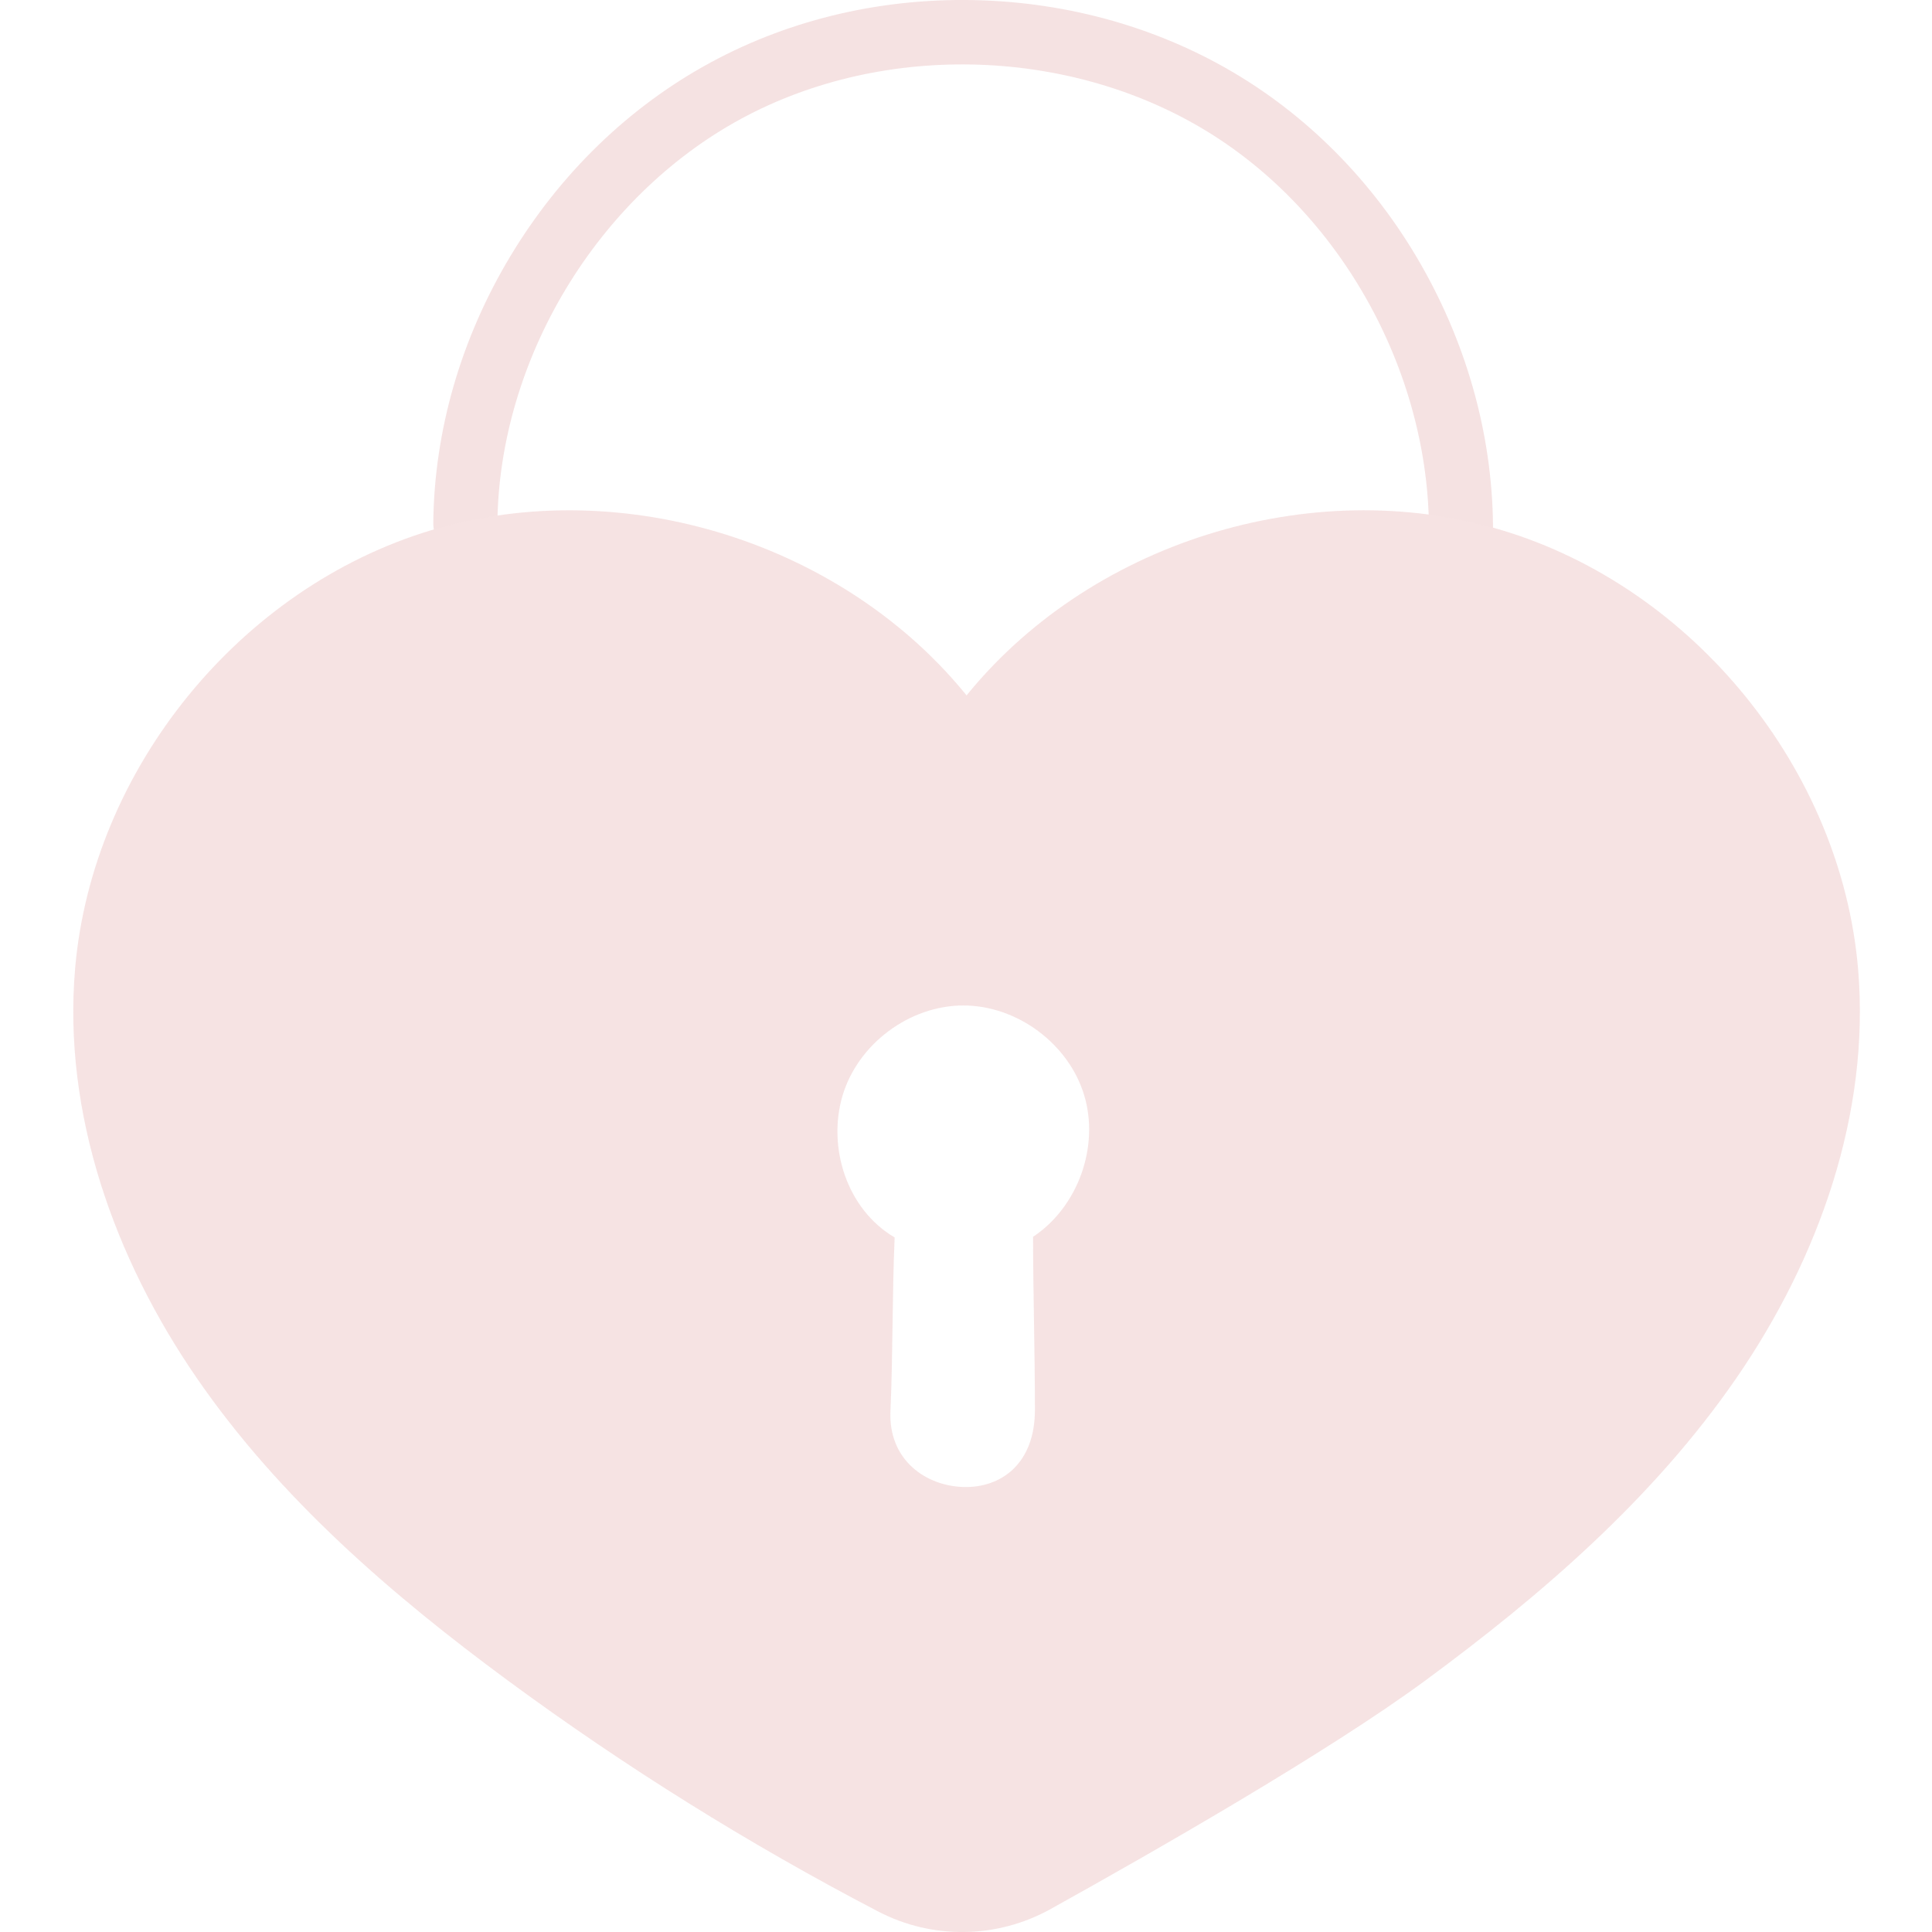
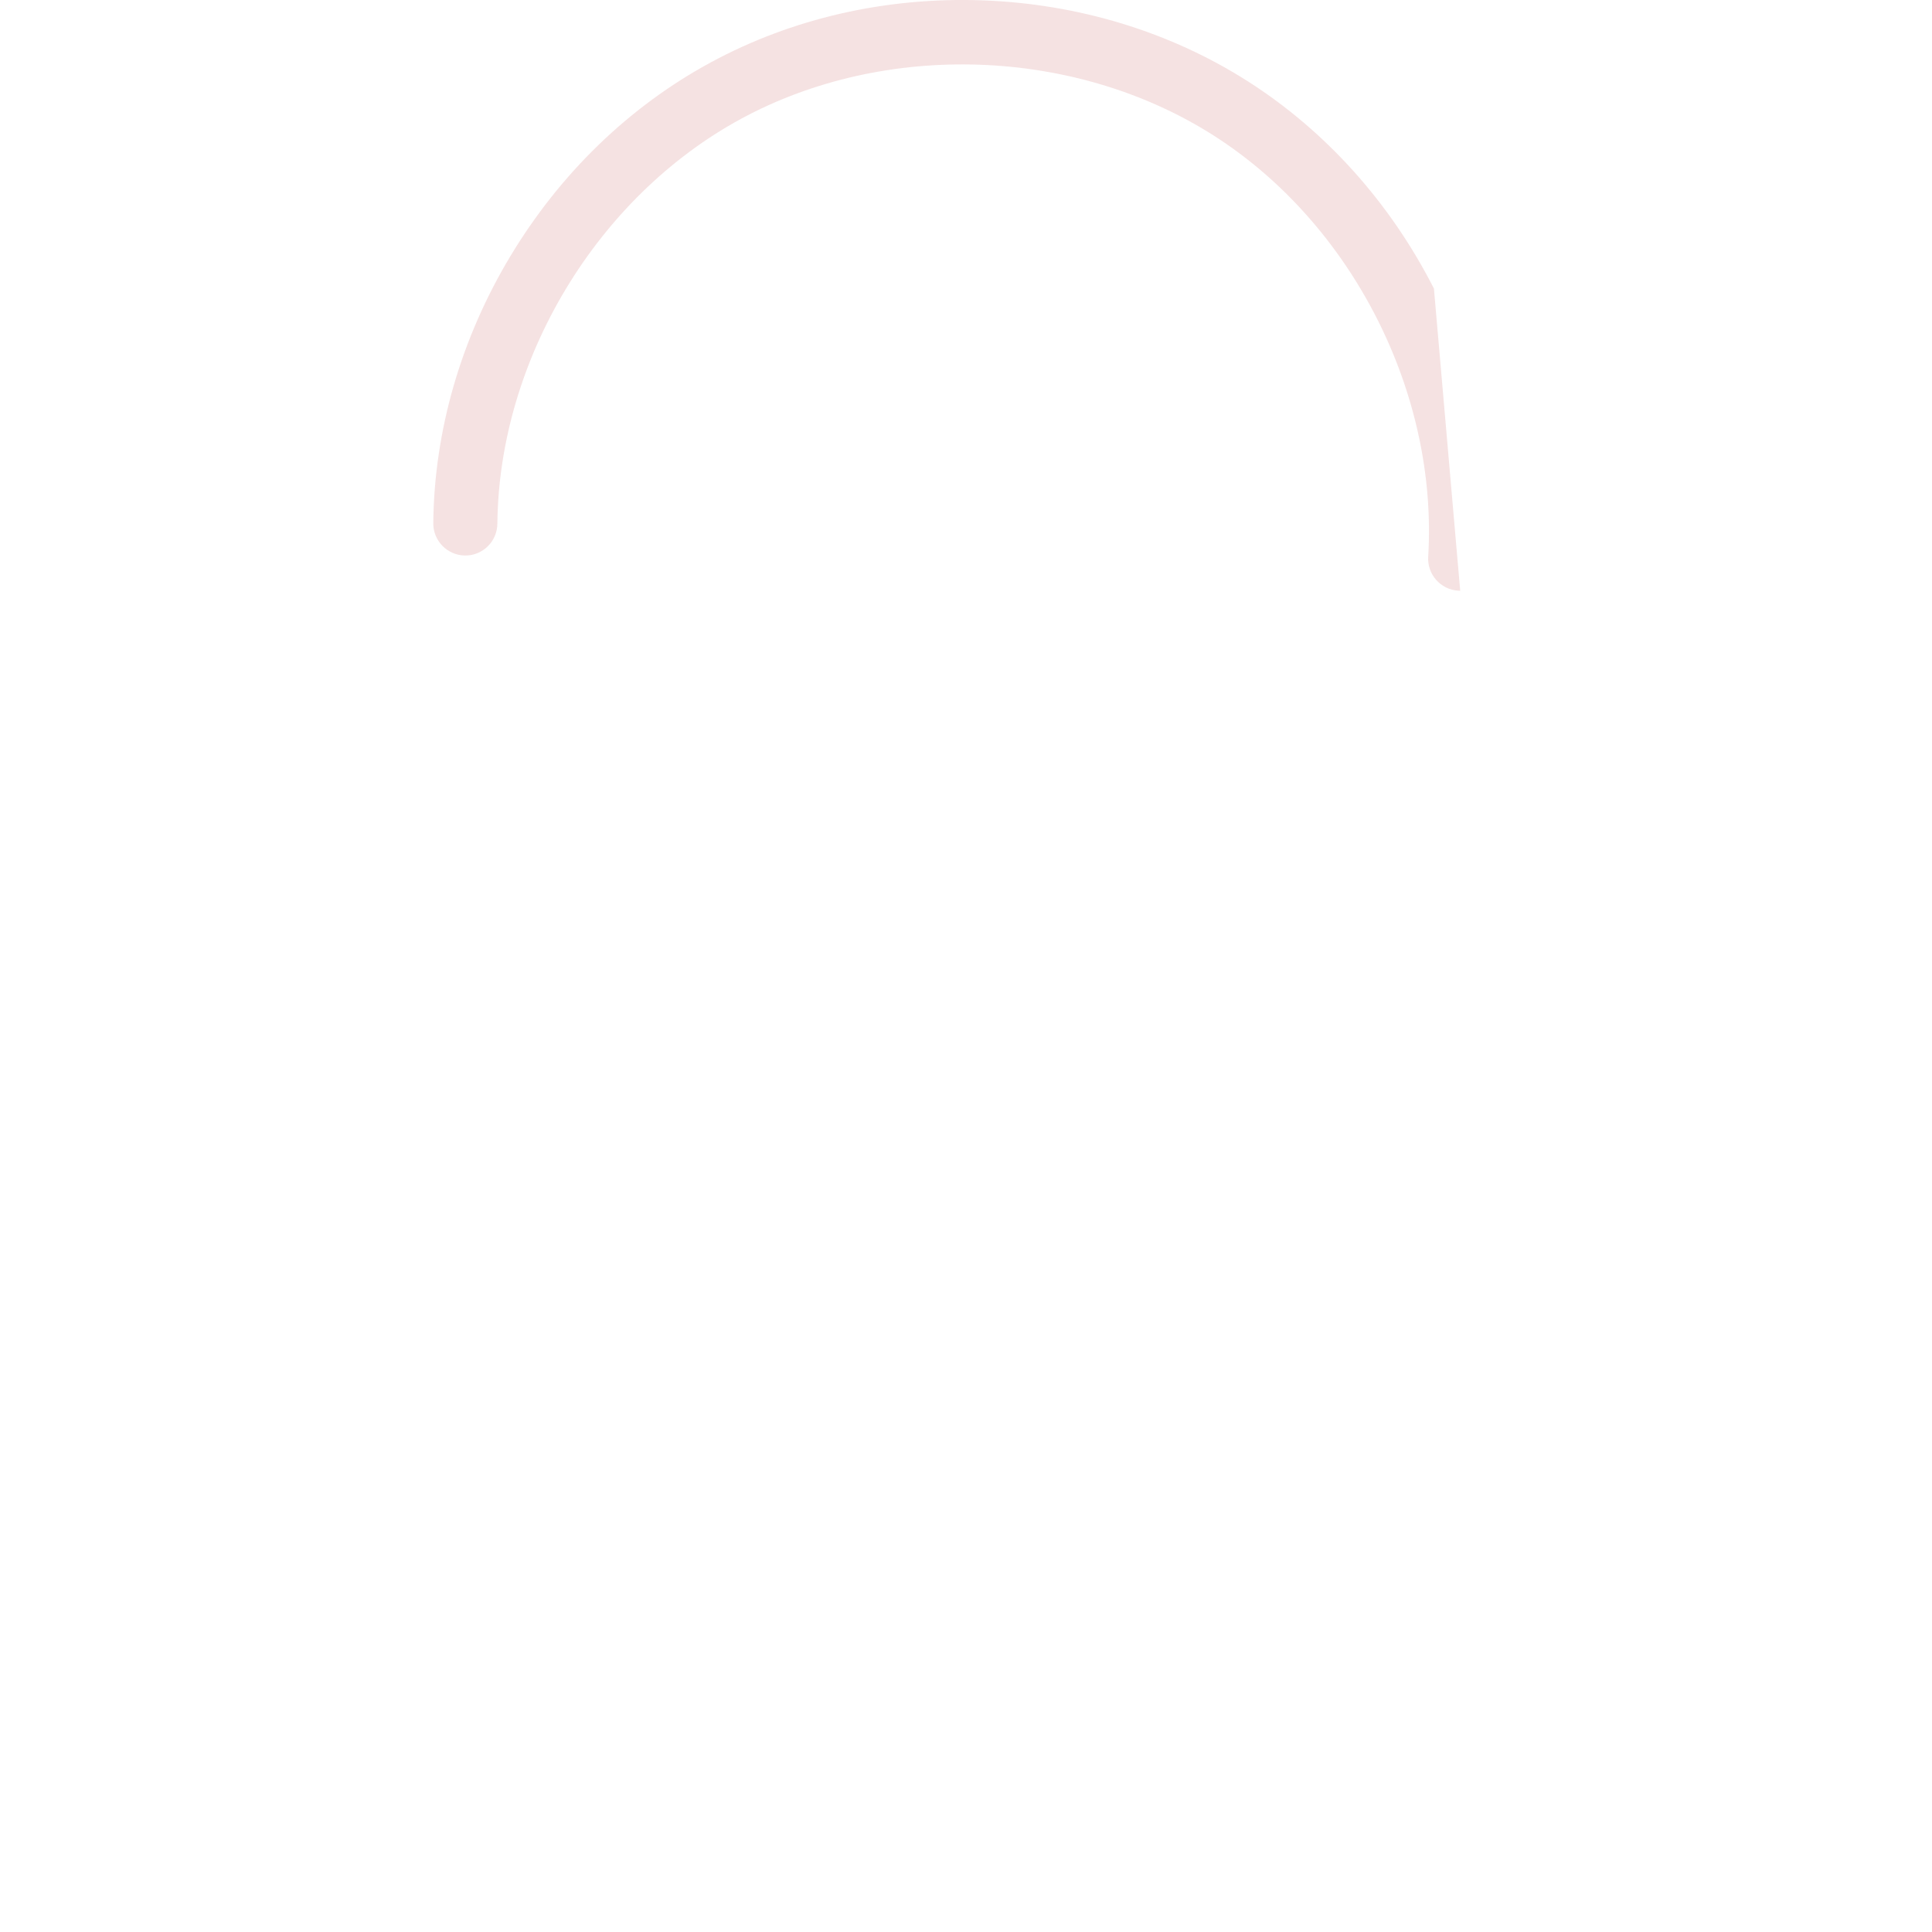
<svg xmlns="http://www.w3.org/2000/svg" viewBox="0 0 30 30" version="1.1" id="Reduces_Shine">
  <defs>
    <style>
      .st0 {
        opacity: .988;
      }

      .st0, .st1 {
        fill: #f5e2e2;
      }
    </style>
  </defs>
-   <path d="M22.674,9.173c-.01,0-.021-0-.031-.001-.274-.017-.483-.253-.466-.527.155-2.543-1.183-5.172-3.332-6.541-2.148-1.37-5.096-1.474-7.336-.26-2.24,1.214-3.761,3.742-3.786,6.289-.003.275-.228.496-.502.493-.275-.003-.495-.228-.493-.502.014-1.434.429-2.87,1.2-4.151s1.845-2.32,3.107-3.003C12.296.286,13.752-.047,15.247.005c1.494.053,2.924.488,4.133,1.26s2.208,1.883,2.886,3.216c.679,1.333.991,2.794.903,4.225-.016.264-.235.467-.496.467Z" class="st1" />
-   <path d="M14.952,10.869c1.926-2.437,5.394-3.53,8.369-2.636s5.267,3.717,5.531,6.811c.192,2.247-.612,4.501-1.892,6.358s-3.013,3.357-4.829,4.694c-1.499,1.104-4.205,2.652-5.818,3.548-.829.461-1.835.476-2.676.038-2.005-1.045-3.929-2.245-5.75-3.586-1.816-1.338-3.549-2.837-4.829-4.694s-2.084-4.11-1.892-6.358c.264-3.095,2.557-5.918,5.531-6.811s6.443.199,8.369,2.636h-.114ZM16.04,19.206c.697-.461,1.036-1.4.795-2.2s-1.043-1.394-1.879-1.393-1.635.599-1.873,1.4.066,1.766.809,2.202c-.039.889-.026,1.806-.065,2.696-.034.76.549,1.161,1.13,1.179s1.113-.356,1.113-1.195c0-.902-.027-1.776-.029-2.688Z" class="st0" />
+   <path d="M22.674,9.173c-.01,0-.021-0-.031-.001-.274-.017-.483-.253-.466-.527.155-2.543-1.183-5.172-3.332-6.541-2.148-1.37-5.096-1.474-7.336-.26-2.24,1.214-3.761,3.742-3.786,6.289-.003.275-.228.496-.502.493-.275-.003-.495-.228-.493-.502.014-1.434.429-2.87,1.2-4.151s1.845-2.32,3.107-3.003C12.296.286,13.752-.047,15.247.005c1.494.053,2.924.488,4.133,1.26s2.208,1.883,2.886,3.216Z" class="st1" />
</svg>